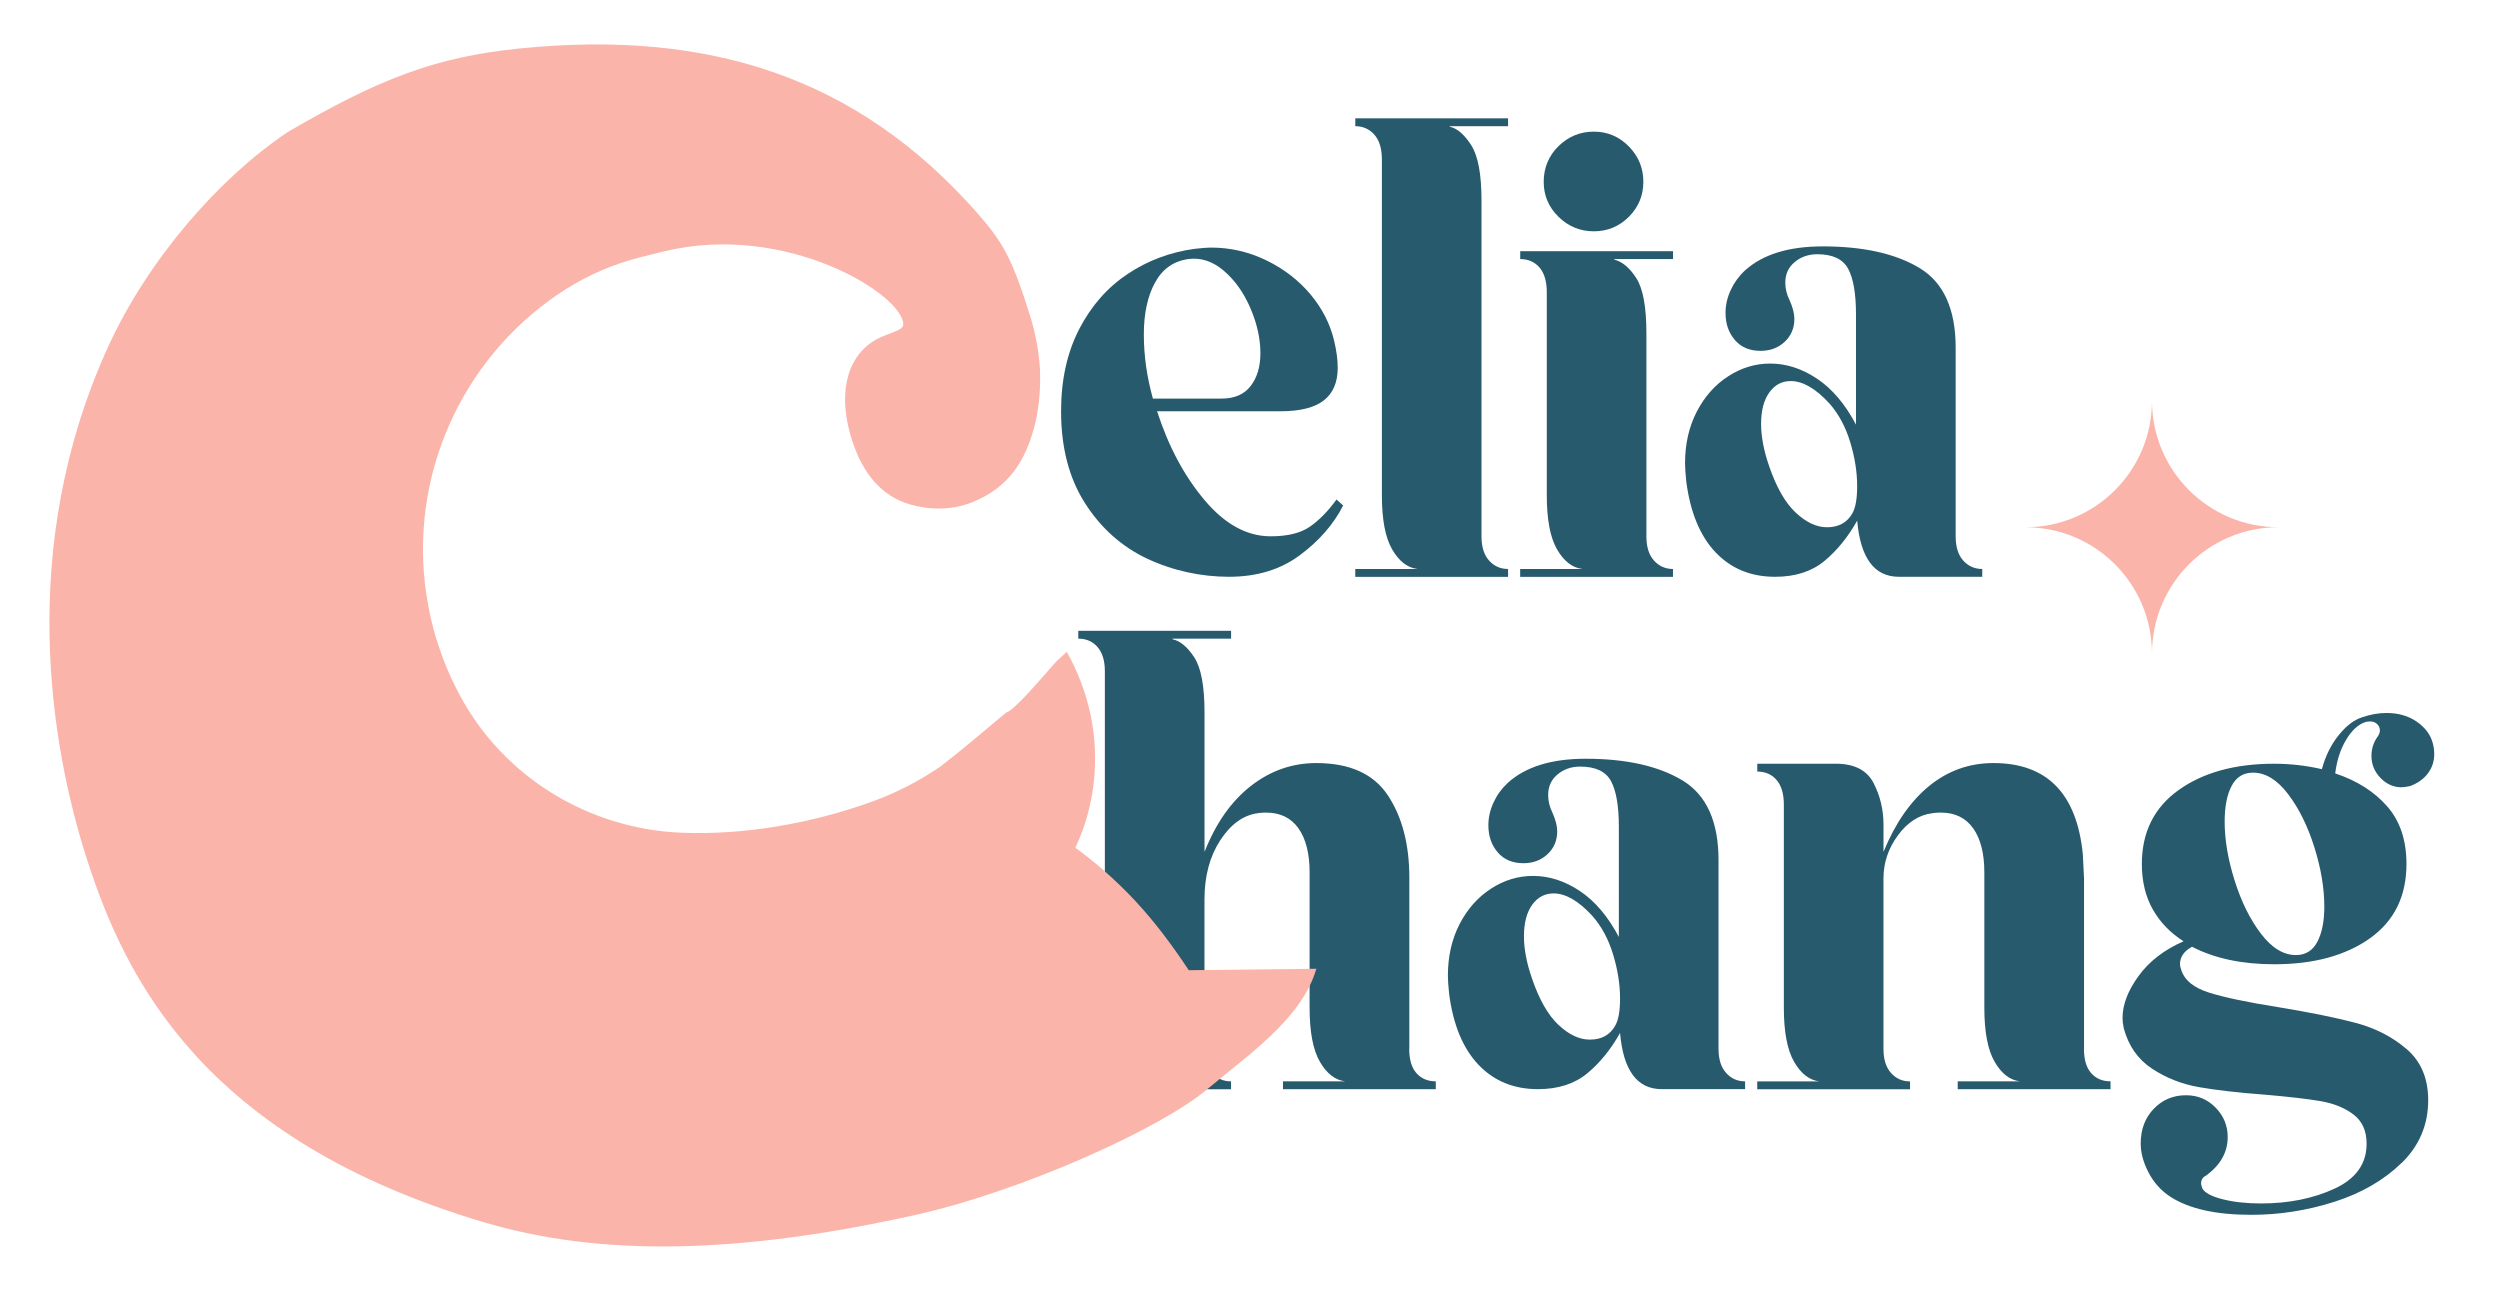
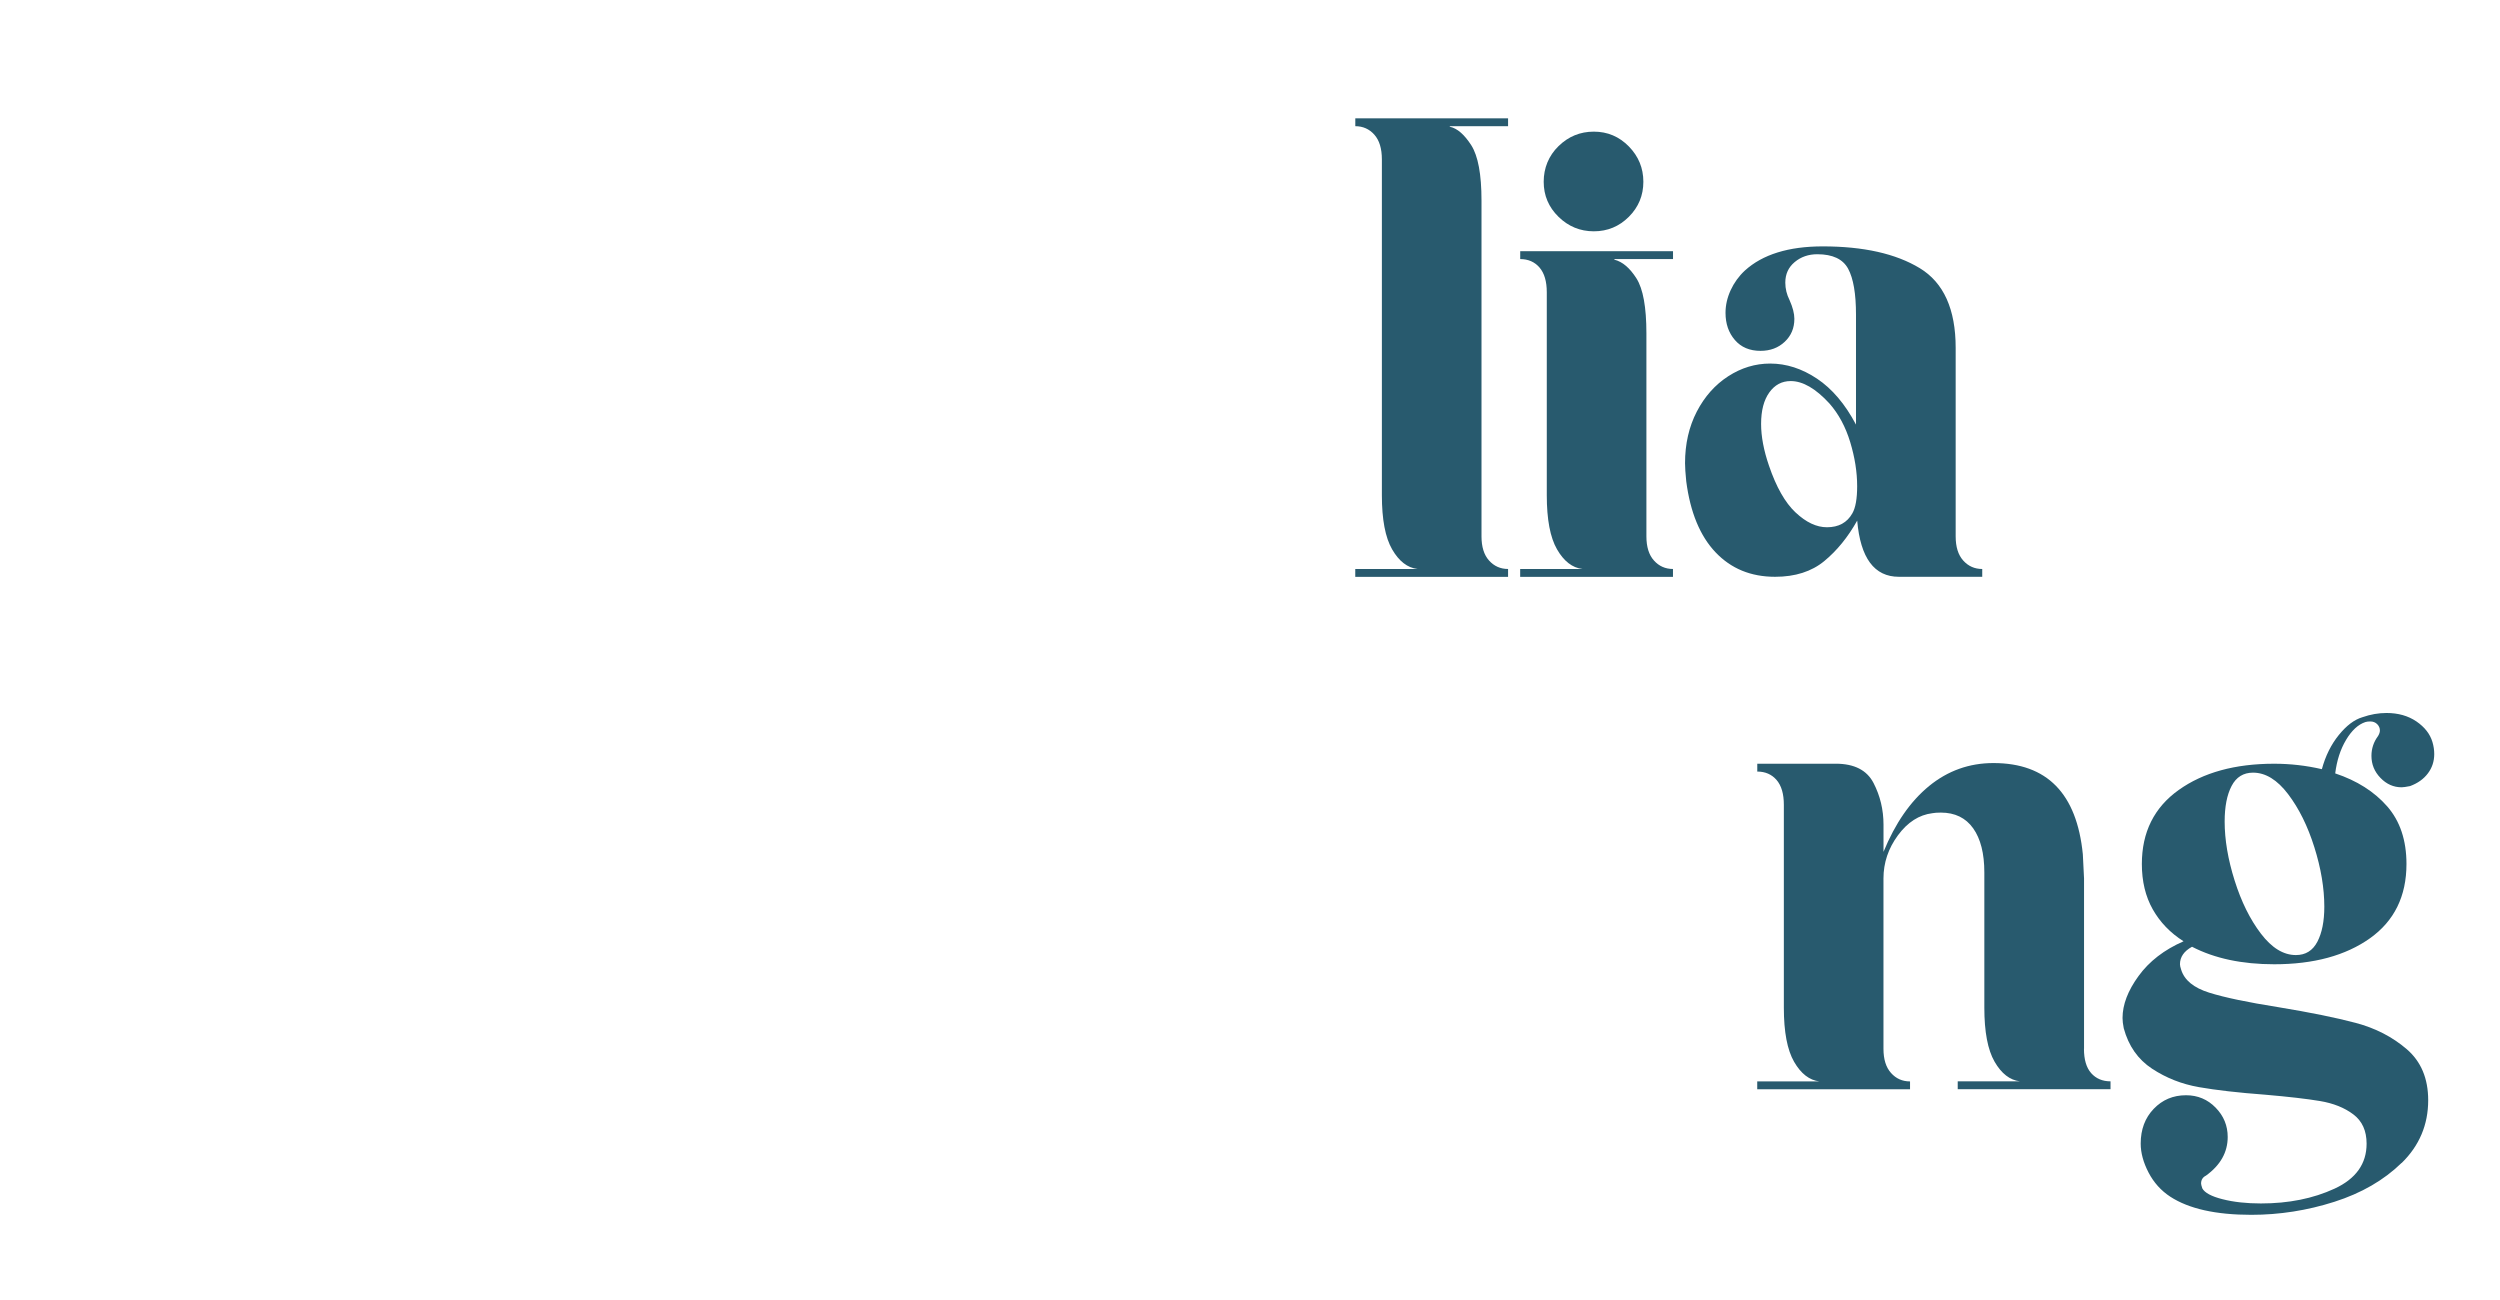
<svg xmlns="http://www.w3.org/2000/svg" id="_圖層_1" data-name="圖層 1" viewBox="0 0 582.45 302.88">
  <defs>
    <style>
      .cls-1 {
        fill: #fab4aa;
      }

      .cls-1, .cls-2 {
        stroke-width: 0px;
      }

      .cls-2 {
        fill: #285a6e;
      }
    </style>
  </defs>
-   <path class="cls-2" d="m312.93,117.77c-2.25,4.41-5.63,8.28-10.13,11.61-4.5,3.33-9.99,5-16.46,5s-13.11-1.41-19.07-4.22c-5.96-2.81-10.79-7.13-14.5-12.95-3.71-5.82-5.56-12.95-5.56-21.39,0-7.32,1.41-13.7,4.22-19.14,2.81-5.44,6.59-9.73,11.33-12.88,4.74-3.14,9.97-5.09,15.69-5.84,1.69-.19,2.91-.28,3.66-.28,4.5,0,8.8.98,12.88,2.96,4.08,1.97,7.5,4.6,10.27,7.88,2.77,3.29,4.62,6.9,5.56,10.84.56,2.35.84,4.46.84,6.33,0,3.38-1.08,5.91-3.24,7.6-2.16,1.69-5.54,2.53-10.13,2.53h-28.71c2.63,8.16,6.31,15.06,11.05,20.69,4.74,5.63,9.87,8.44,15.41,8.44,3.94,0,6.99-.75,9.15-2.25,2.16-1.5,4.22-3.61,6.19-6.33l1.55,1.41Zm-43.84-51.93c-1.74,3.19-2.6,7.23-2.6,12.1s.7,9.85,2.11,14.92h16.04c3,0,5.25-.98,6.76-2.96,1.5-1.97,2.25-4.5,2.25-7.6,0-3.38-.77-6.87-2.32-10.48-1.55-3.61-3.61-6.52-6.19-8.73-2.58-2.2-5.33-3.12-8.23-2.74-3.47.47-6.08,2.3-7.81,5.49Z" />
  <path class="cls-2" d="m351.35,27.57v1.83h-13.65l.14.14c1.69.38,3.33,1.81,4.93,4.29,1.59,2.49,2.39,6.78,2.39,12.88v78.25c0,2.44.58,4.32,1.76,5.63,1.17,1.31,2.65,1.97,4.43,1.97v1.83h-35.6v-1.83h14.5c-2.35-.28-4.32-1.81-5.91-4.57-1.6-2.77-2.39-6.97-2.39-12.6V37.14c0-2.53-.59-4.46-1.76-5.77-1.17-1.31-2.65-1.97-4.43-1.97v-1.83h35.6Z" />
  <path class="cls-2" d="m389.77,60.36h-13.65v.14c1.88.47,3.59,1.92,5.14,4.36,1.55,2.44,2.32,6.71,2.32,12.81v47.29c0,2.44.58,4.32,1.76,5.63,1.17,1.31,2.65,1.97,4.43,1.97v1.83h-35.6v-1.83h14.5c-2.35-.28-4.32-1.81-5.91-4.57-1.6-2.77-2.39-6.97-2.39-12.6v-47.29c0-2.53-.56-4.45-1.69-5.77-1.13-1.31-2.63-1.97-4.5-1.97v-1.83h35.6v1.83Zm-26.67-9.85c-2.3-2.25-3.45-4.97-3.45-8.16s1.15-6.05,3.45-8.3c2.3-2.25,5.04-3.38,8.23-3.38s5.91,1.15,8.16,3.45c2.25,2.3,3.38,5.04,3.38,8.23s-1.13,5.91-3.38,8.16c-2.25,2.25-4.97,3.38-8.16,3.38s-5.93-1.13-8.23-3.38Z" />
  <path class="cls-2" d="m461.82,134.38h-19.42c-5.72,0-8.96-4.36-9.71-13.09-2.16,3.85-4.71,6.99-7.67,9.43-2.96,2.44-6.78,3.66-11.47,3.66-5.63,0-10.25-1.9-13.86-5.7-3.61-3.8-5.89-9.31-6.83-16.54-.19-1.88-.28-3.28-.28-4.22,0-4.5.92-8.51,2.74-12.03,1.83-3.52,4.27-6.26,7.32-8.23,3.05-1.97,6.31-2.96,9.78-2.96,3.75,0,7.39,1.17,10.91,3.52,3.52,2.35,6.54,5.91,9.08,10.7v-25.61c0-4.88-.61-8.44-1.83-10.7-1.22-2.25-3.61-3.38-7.18-3.38-2.06,0-3.82.61-5.28,1.83-1.46,1.22-2.18,2.81-2.18,4.78,0,1.41.33,2.77.99,4.08.75,1.69,1.12,3.14,1.12,4.36,0,2.16-.75,3.94-2.25,5.35-1.5,1.41-3.38,2.11-5.63,2.11-2.53,0-4.53-.84-5.98-2.53-1.46-1.69-2.18-3.8-2.18-6.33,0-1.78.4-3.54,1.2-5.28.8-1.73,1.9-3.26,3.31-4.57,4.13-3.75,10.18-5.63,18.15-5.63,9.48,0,17,1.69,22.59,5.07,5.58,3.38,8.37,9.57,8.37,18.58v43.91c0,2.44.58,4.32,1.76,5.63,1.17,1.31,2.65,1.97,4.43,1.97v1.83Zm-43.49-14.99c2.44,2.3,4.88,3.45,7.32,3.45,2.72,0,4.69-1.08,5.91-3.24.75-1.31,1.12-3.42,1.12-6.33,0-3.28-.54-6.71-1.62-10.27-1.08-3.56-2.7-6.57-4.85-9.01-3.19-3.47-6.19-5.21-9.01-5.21-2.07,0-3.73.89-5,2.67-1.27,1.78-1.9,4.22-1.9,7.32,0,2.91.61,6.15,1.83,9.71,1.69,4.97,3.75,8.61,6.19,10.91Z" />
  <g>
-     <path class="cls-2" d="m328.32,244.33c0,2.53.56,4.43,1.69,5.7,1.13,1.27,2.63,1.9,4.5,1.9v1.83h-35.6v-1.83h14.5c-2.35-.28-4.32-1.81-5.91-4.57-1.6-2.77-2.39-6.97-2.39-12.59v-31.52c0-4.41-.87-7.83-2.6-10.27-1.74-2.44-4.25-3.66-7.53-3.66-.84,0-1.5.05-1.97.14-3.38.47-6.29,2.58-8.73,6.33-2.44,3.75-3.66,8.35-3.66,13.79v34.76c0,2.44.58,4.32,1.76,5.63,1.17,1.32,2.65,1.97,4.43,1.97v1.83h-35.6v-1.83h14.5c-2.35-.28-4.32-1.81-5.91-4.57-1.6-2.77-2.39-6.97-2.39-12.59v-78.39c0-2.44-.56-4.31-1.69-5.63-1.13-1.31-2.63-1.97-4.5-1.97v-1.83h35.6v1.83h-13.65v.14c1.78.38,3.47,1.78,5.07,4.22,1.59,2.44,2.39,6.71,2.39,12.81v32.51c2.63-6.66,6.21-11.77,10.77-15.34,4.55-3.56,9.64-5.35,15.27-5.35,7.79,0,13.35,2.51,16.68,7.53,3.33,5.02,5,11.42,5,19.21v39.83Z" />
-     <path class="cls-2" d="m406.57,253.75h-19.42c-5.72,0-8.96-4.36-9.71-13.09-2.16,3.85-4.71,6.99-7.67,9.43-2.96,2.44-6.78,3.66-11.47,3.66-5.63,0-10.25-1.9-13.86-5.7-3.61-3.8-5.89-9.31-6.83-16.54-.19-1.88-.28-3.28-.28-4.22,0-4.5.92-8.51,2.74-12.03,1.83-3.52,4.27-6.26,7.32-8.23,3.05-1.97,6.31-2.96,9.78-2.96,3.75,0,7.39,1.17,10.91,3.52,3.52,2.35,6.54,5.91,9.08,10.7v-25.61c0-4.88-.61-8.44-1.83-10.7-1.22-2.25-3.61-3.38-7.18-3.38-2.06,0-3.82.61-5.28,1.83-1.46,1.22-2.18,2.81-2.18,4.78,0,1.41.33,2.77.98,4.08.75,1.69,1.13,3.14,1.13,4.36,0,2.16-.75,3.94-2.25,5.35-1.5,1.41-3.38,2.11-5.63,2.11-2.53,0-4.53-.84-5.98-2.53-1.46-1.69-2.18-3.8-2.18-6.33,0-1.78.4-3.54,1.2-5.28.8-1.74,1.9-3.26,3.31-4.57,4.13-3.75,10.18-5.63,18.15-5.63,9.48,0,17,1.69,22.59,5.07,5.58,3.38,8.37,9.57,8.37,18.58v43.91c0,2.44.58,4.32,1.76,5.63,1.17,1.32,2.65,1.97,4.43,1.97v1.83Zm-43.49-14.99c2.44,2.3,4.88,3.45,7.32,3.45,2.72,0,4.69-1.08,5.91-3.24.75-1.31,1.13-3.42,1.13-6.33,0-3.28-.54-6.71-1.62-10.27-1.08-3.56-2.7-6.57-4.86-9.01-3.19-3.47-6.19-5.21-9.01-5.21-2.06,0-3.73.89-5,2.67-1.27,1.78-1.9,4.22-1.9,7.32,0,2.91.61,6.15,1.83,9.71,1.69,4.97,3.75,8.61,6.19,10.91Z" />
    <path class="cls-2" d="m485.52,244.33c0,2.53.56,4.43,1.69,5.7s2.63,1.9,4.5,1.9v1.83h-35.6v-1.83h14.5c-2.35-.28-4.32-1.81-5.91-4.57-1.6-2.77-2.39-6.97-2.39-12.59v-31.52c0-4.41-.87-7.83-2.6-10.27-1.74-2.44-4.25-3.66-7.53-3.66-.84,0-1.5.05-1.97.14-3.1.38-5.77,2.09-8.02,5.14-2.25,3.05-3.38,6.4-3.38,10.06v39.69c0,2.44.58,4.32,1.76,5.63,1.17,1.32,2.65,1.97,4.43,1.97v1.83h-35.6v-1.83h14.5c-2.35-.28-4.32-1.81-5.91-4.57-1.6-2.77-2.39-6.97-2.39-12.59v-47.29c0-2.53-.56-4.46-1.69-5.77-1.12-1.31-2.63-1.97-4.5-1.97v-1.83h18.29c4.31,0,7.25,1.5,8.8,4.5,1.55,3,2.32,6.24,2.32,9.71v6.33c2.72-6.66,6.26-11.77,10.62-15.34,4.36-3.56,9.36-5.35,14.99-5.35,12.48,0,19.42,7.08,20.83,21.25l.28,5.63v39.69Z" />
    <path class="cls-2" d="m559.54,270.92c-4.13,4.03-9.36,7.06-15.69,9.08-6.33,2.02-12.78,3.03-19.35,3.03-8.26,0-14.54-1.41-18.86-4.22-2.16-1.41-3.85-3.29-5.07-5.63-1.22-2.35-1.83-4.6-1.83-6.75,0-3.29,1.01-5.98,3.03-8.09,2.02-2.11,4.52-3.17,7.53-3.17,2.72,0,5.02.96,6.9,2.89,1.88,1.92,2.81,4.2,2.81,6.83,0,3.56-1.69,6.57-5.07,9.01-.75.37-1.13.99-1.13,1.83,0,.19.09.56.28,1.13.56,1.03,2.13,1.88,4.71,2.53,2.58.66,5.56.99,8.94.99,6.47,0,12.19-1.15,17.17-3.45,4.97-2.3,7.46-5.79,7.46-10.48,0-3-1.03-5.28-3.1-6.83-2.06-1.55-4.64-2.58-7.74-3.1-3.1-.52-7.37-1.01-12.81-1.48-6.29-.47-11.42-1.06-15.41-1.76-3.99-.7-7.62-2.13-10.91-4.29-3.29-2.16-5.49-5.3-6.61-9.43-.19-.94-.28-1.73-.28-2.39,0-3.1,1.24-6.36,3.73-9.78,2.48-3.42,5.98-6.12,10.48-8.09-3.1-1.97-5.49-4.46-7.18-7.46-1.69-3-2.53-6.52-2.53-10.55,0-7.41,2.86-13.16,8.58-17.24,5.72-4.08,13.13-6.12,22.24-6.12,3.75,0,7.46.42,11.12,1.27.84-3.1,2.16-5.75,3.94-7.95,1.78-2.2,3.61-3.59,5.49-4.15,1.88-.66,3.75-.99,5.63-.99,2.72,0,5.04.66,6.97,1.97,1.92,1.32,3.17,2.91,3.73,4.79.28.94.42,1.88.42,2.81,0,1.69-.49,3.19-1.48,4.5-.99,1.32-2.37,2.3-4.15,2.96-.94.19-1.6.28-1.97.28-1.88,0-3.52-.73-4.92-2.18-1.41-1.45-2.11-3.17-2.11-5.14,0-1.69.51-3.24,1.55-4.64.28-.47.42-.89.42-1.27,0-.56-.21-1.06-.63-1.48-.42-.42-.96-.63-1.62-.63-.47,0-.84.05-1.13.14-1.69.56-3.19,1.95-4.5,4.15-1.32,2.21-2.16,4.81-2.53,7.81,5.07,1.69,9.1,4.25,12.1,7.67,3,3.43,4.5,7.91,4.5,13.44,0,7.51-2.84,13.28-8.51,17.31-5.68,4.03-13.11,6.05-22.31,6.05-7.51,0-13.89-1.36-19.14-4.08-1.88,1.03-2.81,2.39-2.81,4.08,0,.28.09.7.28,1.27.75,2.44,2.93,4.22,6.54,5.35,3.61,1.13,8.98,2.25,16.11,3.38,7.41,1.22,13.42,2.44,18.01,3.66,4.6,1.22,8.56,3.26,11.89,6.12,3.33,2.86,5,6.83,5,11.89,0,5.72-2.06,10.6-6.19,14.64Zm-39.62-87.81c-1.08,2.06-1.62,4.83-1.62,8.3,0,4.22.77,8.8,2.32,13.72,1.55,4.93,3.59,9.06,6.12,12.38,2.53,3.33,5.25,5,8.16,5,2.25,0,3.92-1.03,5-3.1,1.08-2.06,1.62-4.78,1.62-8.16,0-4.31-.77-8.94-2.32-13.86-1.55-4.93-3.59-9.05-6.12-12.38-2.53-3.33-5.25-5-8.16-5-2.25,0-3.92,1.03-5,3.1Z" />
  </g>
-   <path class="cls-1" d="m501.37,152.3h0c0-16.27-13.19-29.46-29.46-29.46h0c16.27,0,29.46-13.19,29.46-29.47h0c0,16.27,13.19,29.46,29.46,29.46h0c-16.27,0-29.46,13.19-29.46,29.47Z" />
-   <path class="cls-1" d="m276.96,226.05c-3.66-5.54-7.66-10.97-12.35-16.03-4.68-5.06-10.17-9.75-14.09-12.51,4.53-9.48,5.7-20.46,3.61-30.74-1.08-5.25-3-10.29-5.6-14.92l-2.54,2.38c-.81.84-3.89,4.52-6.71,7.53-1.96,2.1-3.84,3.89-4.71,4.18-.03.01-.06.02-.09.03l-.04.02c-1.91,1.61-4.76,3.98-7.57,6.33-2.96,2.5-6.46,5.25-7.83,6.3-4.86,3.33-10.25,6.13-16.03,8.2-13.99,5.03-29.48,7.75-44.02,7.2-21.7-.83-41.53-12.82-51.81-31.94-.22-.37-.38-.77-.6-1.14-1.79-3.44-3.3-7.04-4.53-10.85-1.53-4.74-2.53-9.54-3.07-14.29-3.04-27.34,9.99-54.07,33.13-68.61,5.24-3.27,10.91-5.65,16.87-7.2,1.89-.48,3.85-.98,5.89-1.46,28.29-6.81,55.43,10.03,55.58,17.03.02,1.57-3.77,2.01-6.6,3.69-7.15,4.29-8.56,13.49-5.31,23.42,2.37,7.31,6.61,12.88,13.48,14.85,3.99,1.17,9.21,1.53,14.21-.4,9.49-3.67,12.78-10.7,14.63-17.25,1.31-4.66,1.75-10.48,1.31-15.52-.33-3.49-1.03-6.92-1.94-10.01-4.36-14.01-6.39-17.71-12.65-24.83-27.81-31.48-62.27-42.67-106.5-38.22-19.6,1.99-32.68,7.02-54.06,19.48-15.99,10.71-32.6,29.72-41.91,50.19-21.2,46.64-13.38,92.78-4.81,119.37,8.73,27.07,26.63,65.02,92.75,84.52,27.06,7.98,59.3,7.35,100.41-1.84,24.3-5.43,56.77-19.93,67.83-29.27,9.16-7.74,21.98-16.28,25.39-28.04-9.87.09-19.79.22-29.71.34Z" />
</svg>